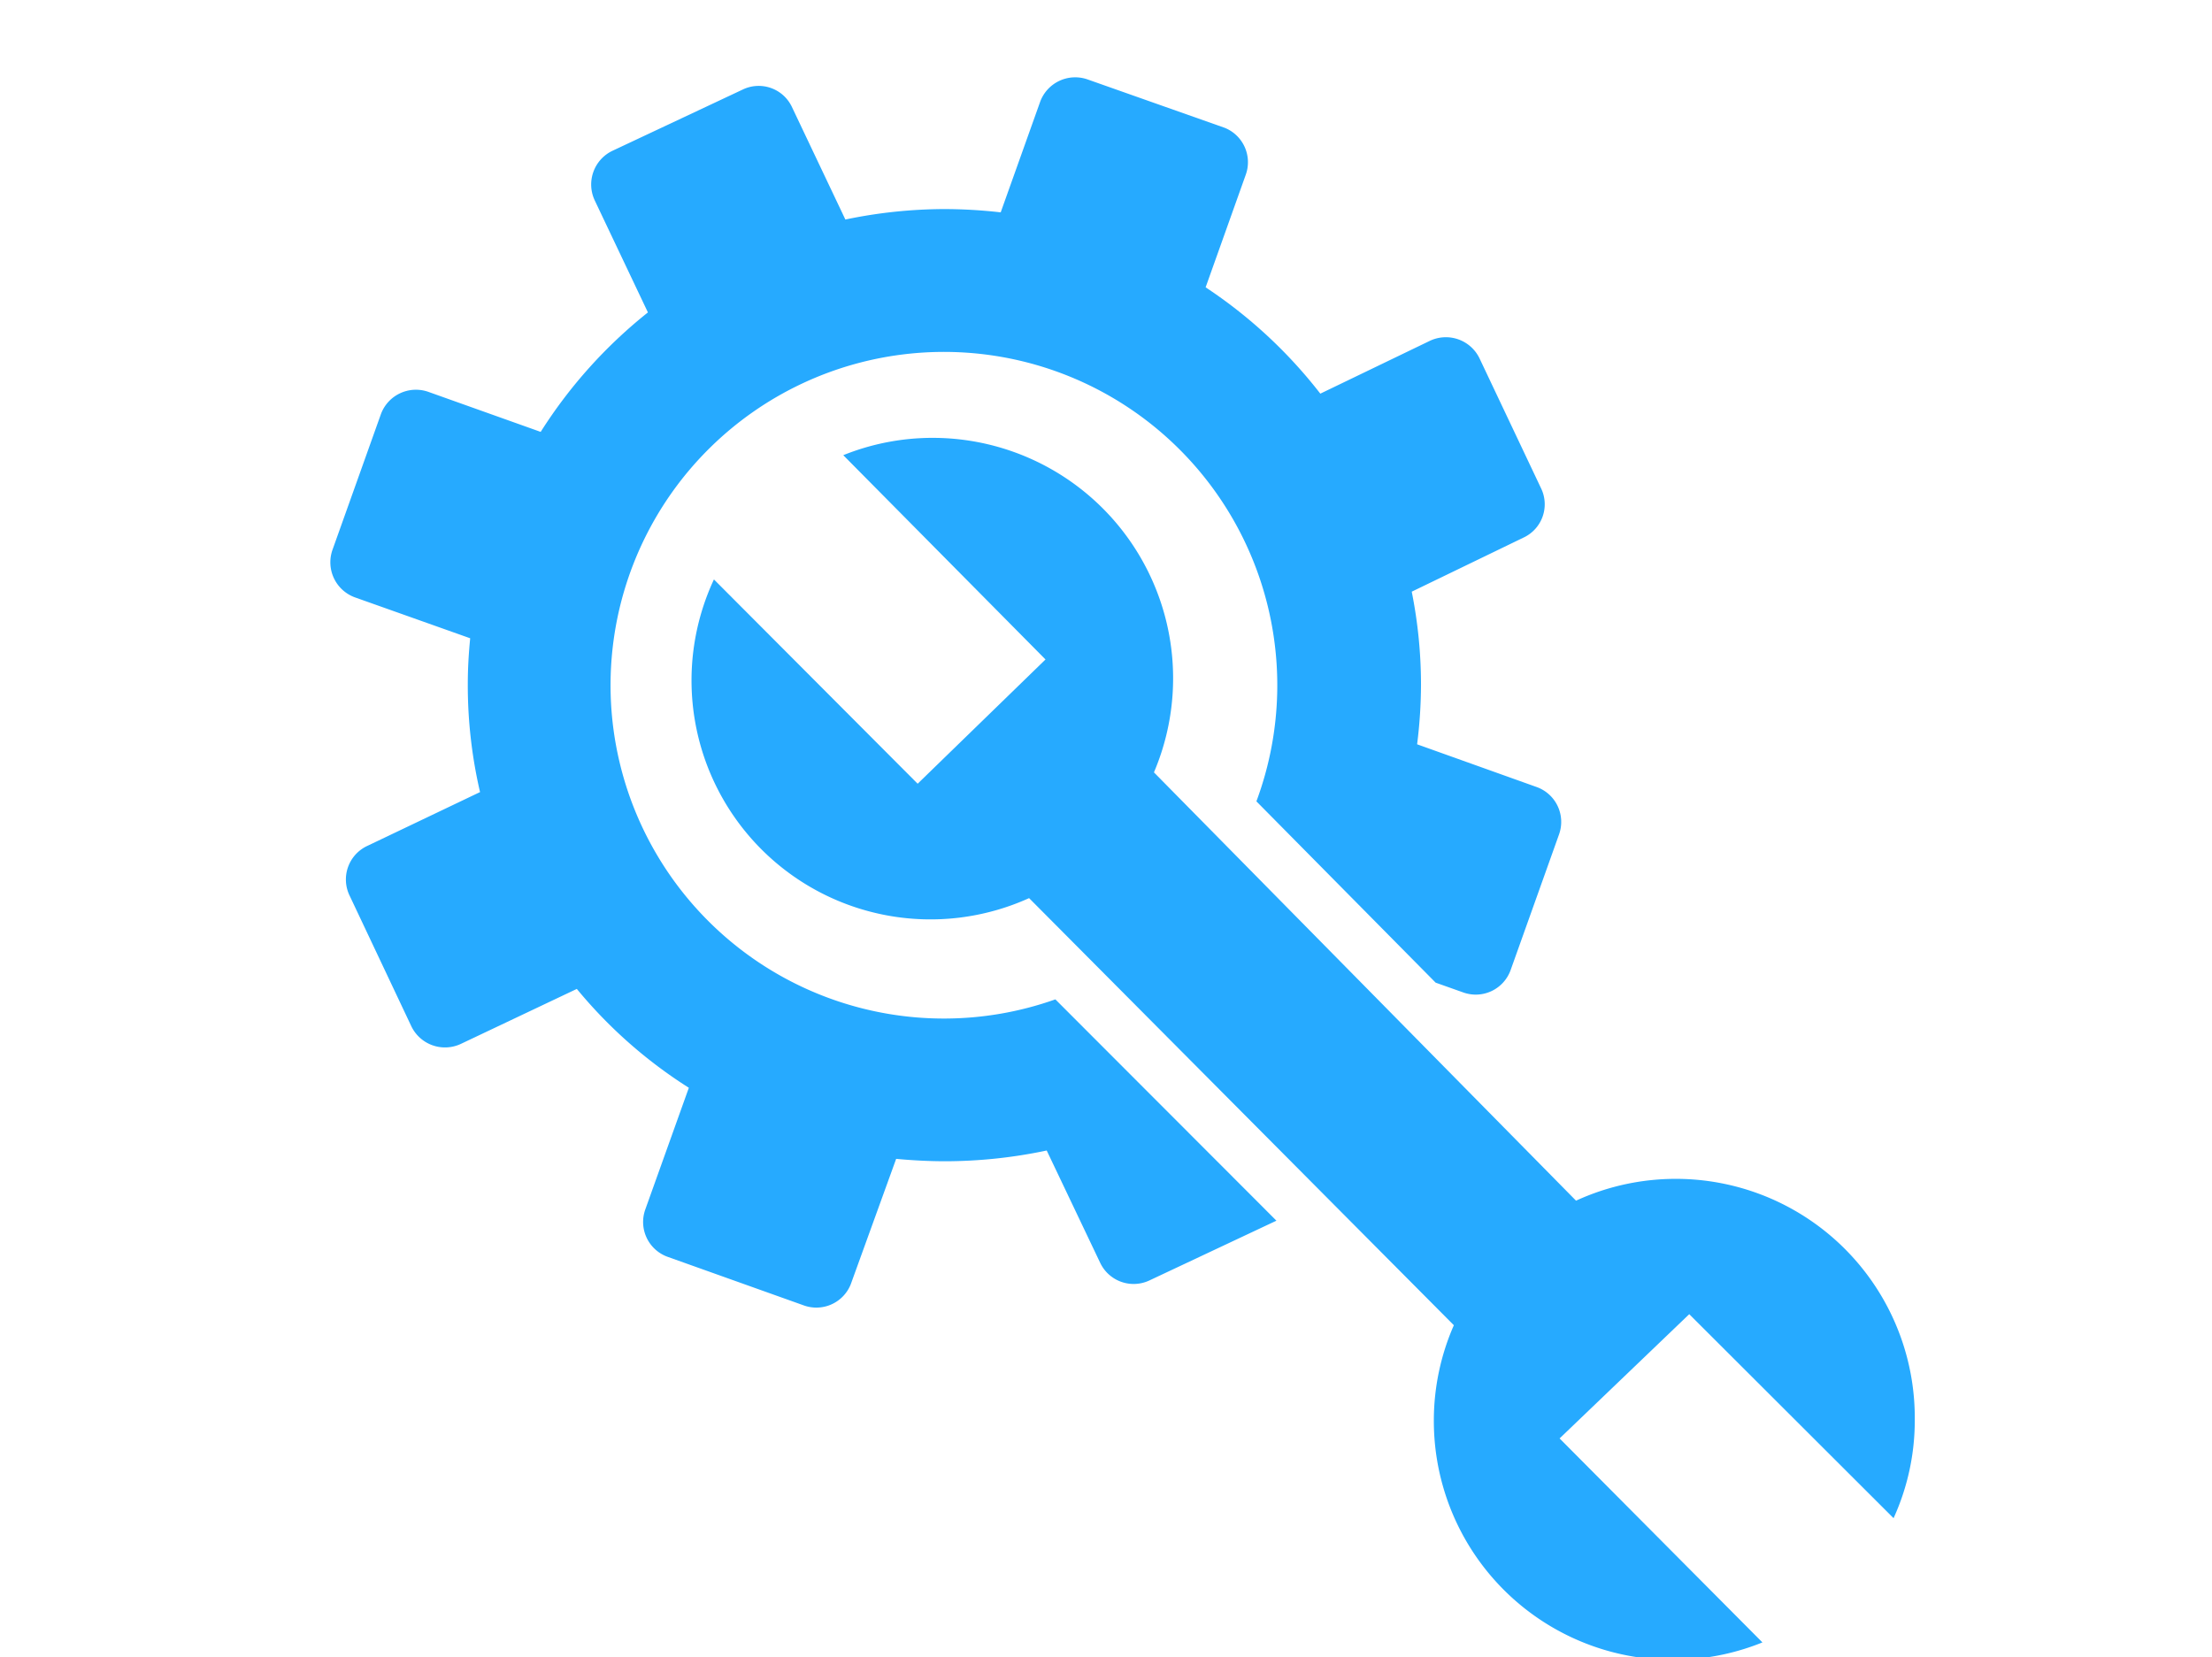
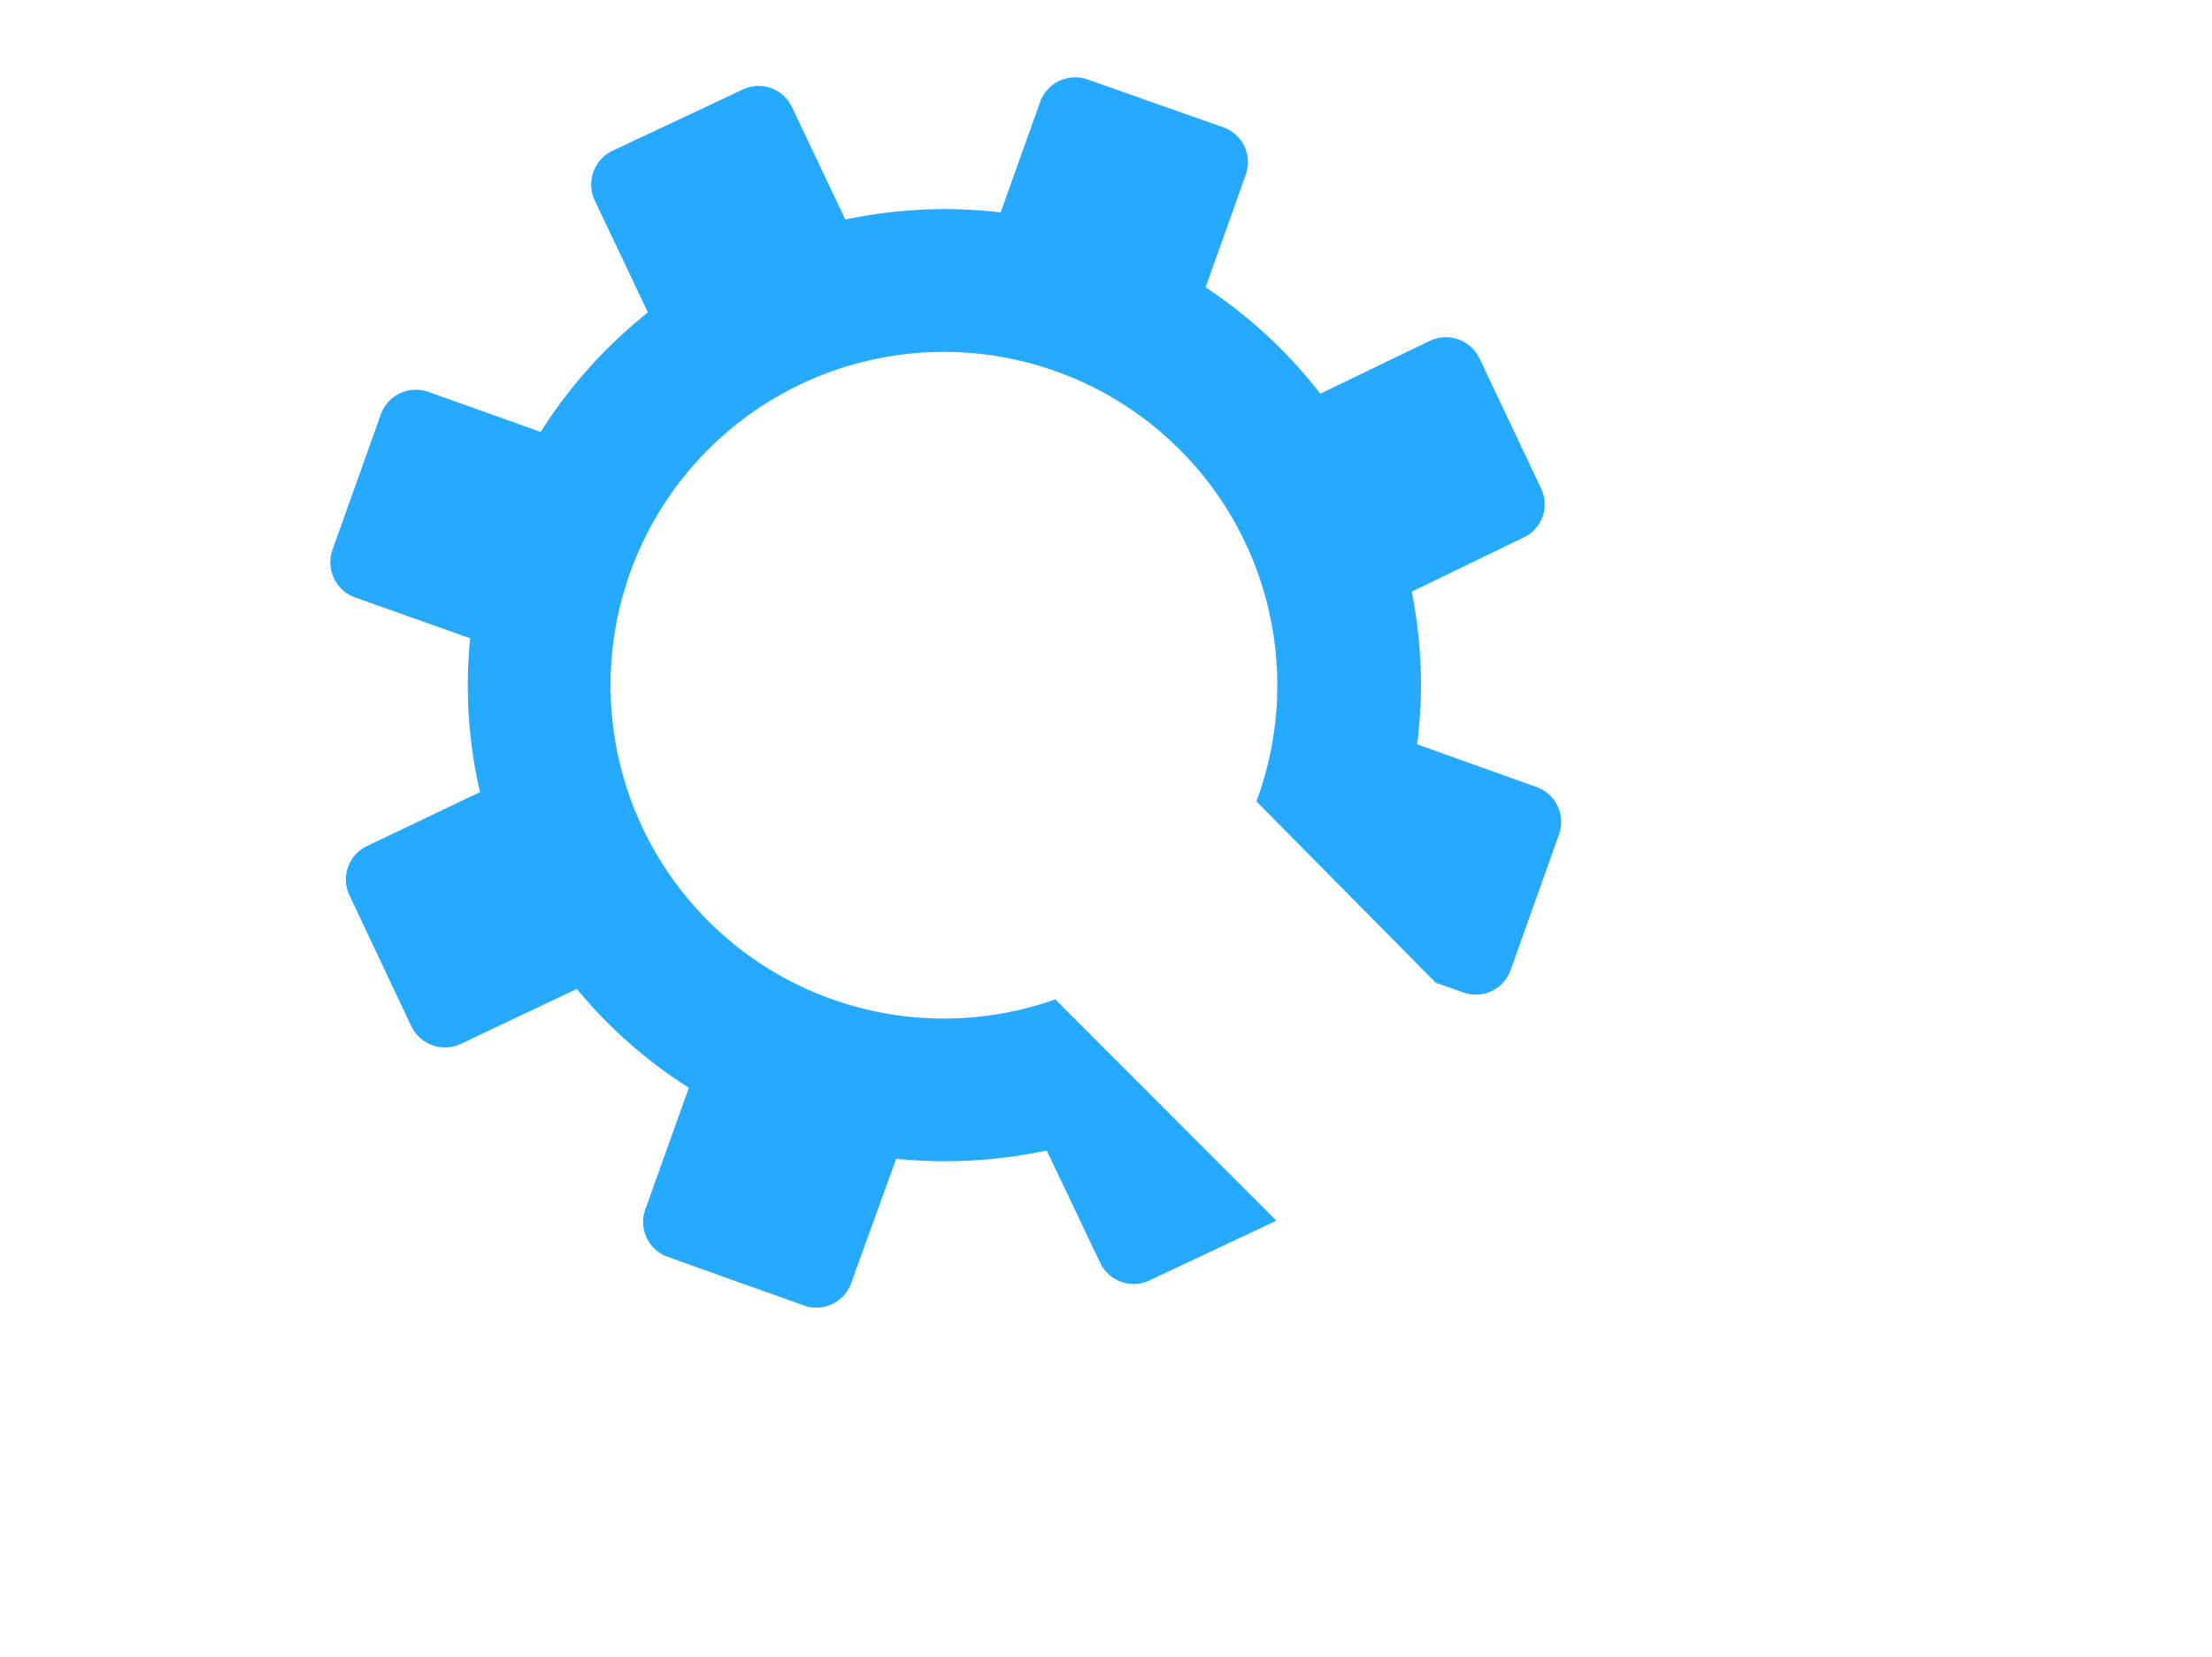
<svg xmlns="http://www.w3.org/2000/svg" id="Layer_1" data-name="Layer 1" width="74.05" height="55.48" viewBox="0 0 74.05 55.48">
-   <path d="M63.39,50.83a7.88,7.88,0,0,0,.71-3.3A8,8,0,0,0,52.76,40.2L38.63,25.86a8.05,8.05,0,0,0-7.4-11.2,8,8,0,0,0-3,.58L35,22.08l-4.28,4.16L23.9,19.4A8,8,0,0,0,34.45,30.07l14.22,14.3A7.94,7.94,0,0,0,48,47.53a8,8,0,0,0,11,7.46l-6.79-6.83L56.55,44Z" fill="#26aaff" />
  <path d="M35.33,33.46a11.16,11.16,0,1,1,6.73-6.63l6,6.07.93.33a1.24,1.24,0,0,0,1.58-.75l1.62-4.54a1.24,1.24,0,0,0-.75-1.59l-4-1.43a16.19,16.19,0,0,0,.13-2,15.85,15.85,0,0,0-.31-3.11L51,18a1.23,1.23,0,0,0,.59-1.65L49.53,12a1.25,1.25,0,0,0-1.66-.59L44.2,13.18a16.07,16.07,0,0,0-3.84-3.56L41.7,5.86A1.24,1.24,0,0,0,41,4.28L36.41,2.66a1.25,1.25,0,0,0-1.59.75L33.5,7.11A16.85,16.85,0,0,0,31.6,7a16.35,16.35,0,0,0-3.3.35L26.51,3.58A1.23,1.23,0,0,0,24.86,3L20.5,5.05a1.25,1.25,0,0,0-.59,1.66l1.78,3.75a16.17,16.17,0,0,0-3.59,4l-3.76-1.34a1.25,1.25,0,0,0-1.59.75l-1.62,4.54A1.25,1.25,0,0,0,11.88,20l3.86,1.37c-.05.52-.08,1-.08,1.56a15.81,15.81,0,0,0,.41,3.59L12.3,28.32A1.24,1.24,0,0,0,11.71,30l2.06,4.36a1.25,1.25,0,0,0,1.66.59l3.88-1.84a15.82,15.82,0,0,0,3.75,3.31L21.6,40.5a1.24,1.24,0,0,0,.75,1.58l4.54,1.62A1.24,1.24,0,0,0,28.48,43L30,38.8c.54.05,1.09.08,1.64.08a16.47,16.47,0,0,0,3.4-.36l1.79,3.76a1.24,1.24,0,0,0,1.65.59l4.25-2Z" fill="#26aaff" />
</svg>